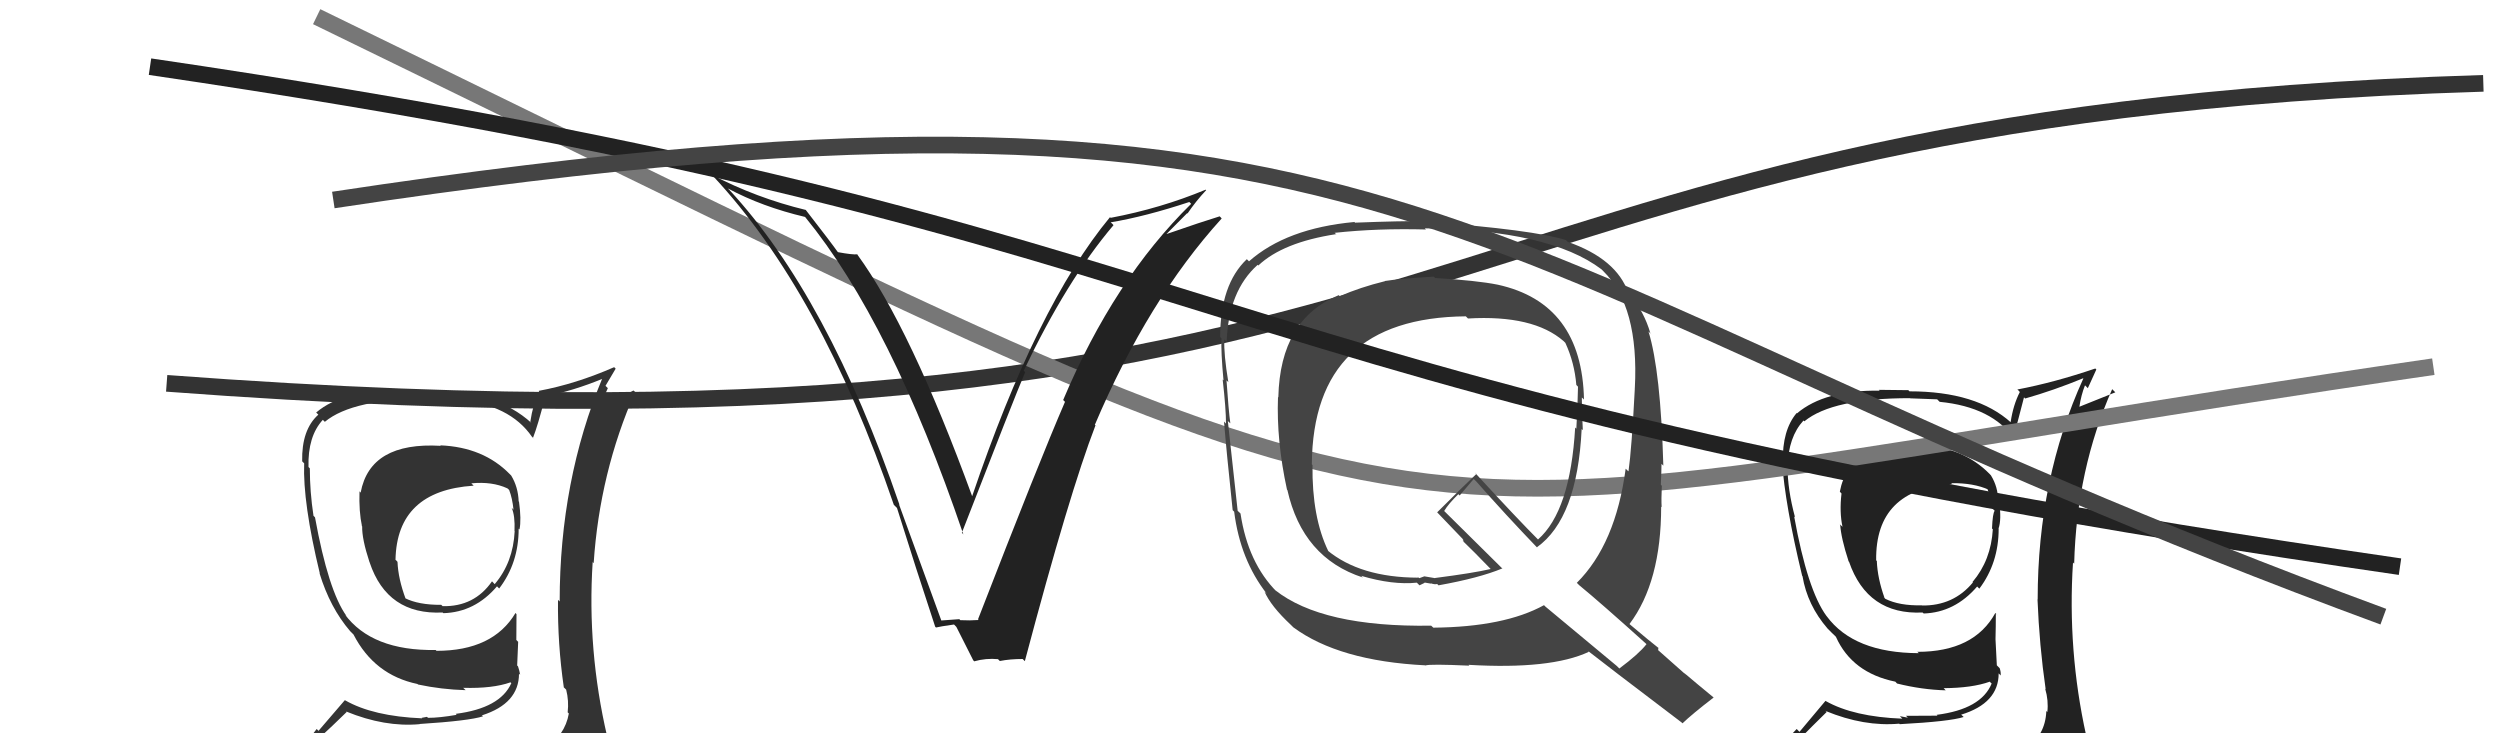
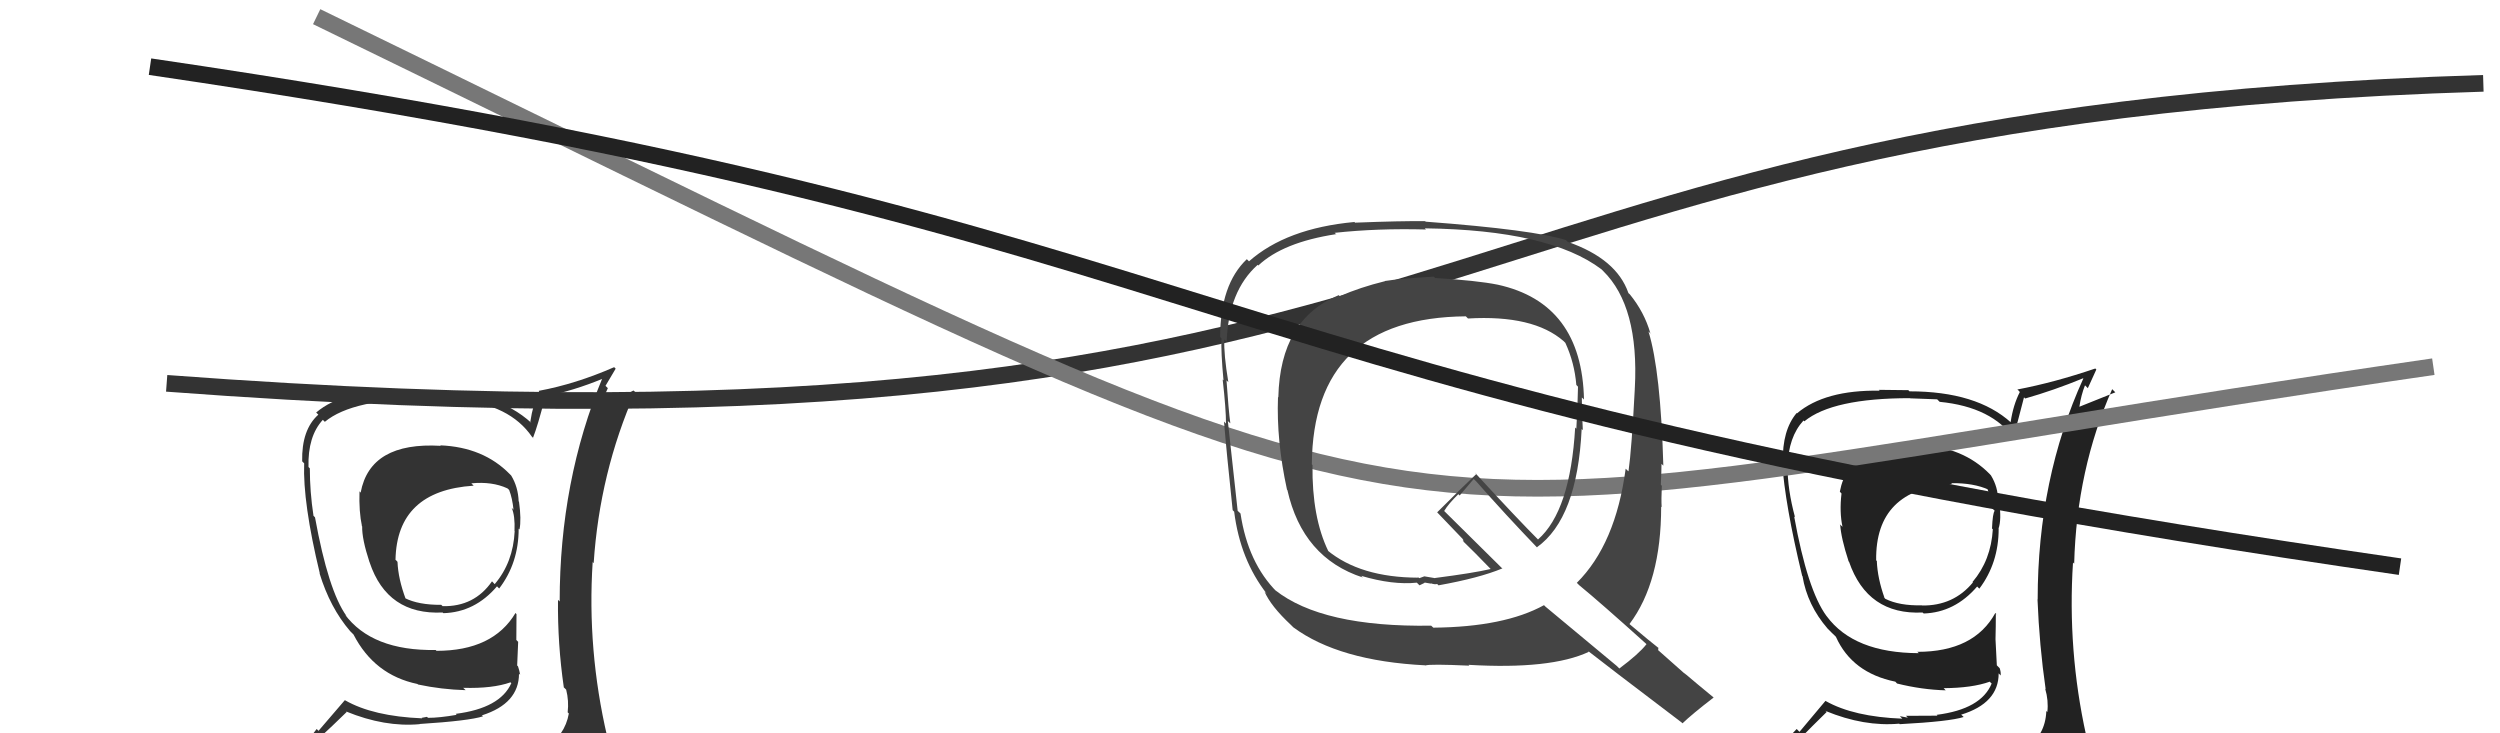
<svg xmlns="http://www.w3.org/2000/svg" width="150" height="44" viewBox="0,0,150,44">
  <path fill="#222" d="M115.29 26.79L115.31 26.81L115.27 26.77Q110.96 26.46 110.39 29.50L110.39 29.50L110.49 29.61Q110.36 30.73 110.55 31.61L110.37 31.43L110.41 31.46Q110.46 32.28 110.92 33.69L110.85 33.61L110.94 33.70Q112.05 36.91 115.36 36.75L115.25 36.65L115.42 36.81Q117.29 36.75 118.63 35.19L118.76 35.32L118.76 35.32Q119.92 33.78 119.92 31.72L119.95 31.75L119.91 31.72Q120.10 31.18 119.95 30.12L119.90 30.07L119.89 30.05Q119.88 29.21 119.46 28.53L119.49 28.56L119.38 28.44Q117.79 26.82 115.20 26.70ZM120.05 45.18L120.02 45.15L120.03 45.16Q118.21 45.74 110.14 46.12L110.20 46.18L110.22 46.20Q108.53 46.26 106.90 45.42L106.91 45.44L106.93 45.46Q107.77 44.51 109.60 42.72L109.50 42.63L109.54 42.66Q111.85 43.61 113.95 43.42L114.01 43.47L113.99 43.45Q116.98 43.29 117.82 43.02L117.78 42.98L117.67 42.88Q119.92 42.19 119.92 40.40L120.04 40.53L120.04 40.53Q120.06 40.32 119.98 40.09L119.81 39.92L119.73 38.35L119.73 38.35Q119.75 37.60 119.75 36.80L119.89 36.95L119.72 36.78Q118.44 39.11 115.05 39.11L114.98 39.05L115.13 39.19Q111.23 39.18 109.60 36.97L109.58 36.95L109.59 36.96Q108.45 35.41 107.65 30.99L107.65 30.99L107.70 31.03Q107.25 29.37 107.25 27.96L107.24 27.95L107.26 27.97Q107.30 26.22 108.21 25.23L108.13 25.15L108.26 25.28Q109.95 23.89 114.60 23.89L114.61 23.90L116.23 23.96L116.38 24.11Q119.54 24.42 120.88 26.36L120.73 26.22L120.79 26.28Q121.02 25.48 121.44 23.84L121.34 23.74L121.51 23.91Q123.23 23.42 124.98 22.70L124.96 22.68L125.00 22.71Q122.26 28.73 122.26 35.97L122.39 36.09L122.25 35.96Q122.36 38.73 122.74 41.36L122.77 41.39L122.71 41.32Q122.92 42.03 122.84 42.72L122.86 42.74L122.78 42.66Q122.72 44.16 121.50 44.92L121.41 44.83L121.41 44.83Q120.86 45.04 120.02 45.15ZM123.07 48.16L123.01 48.10L123.14 48.23Q124.46 48.14 125.22 47.19L125.38 47.34L125.37 47.34Q125.55 46.23 125.44 45.51L125.50 45.57L125.44 45.50Q125.35 44.88 125.16 44.12L125.20 44.16L125.17 44.13Q124.04 39.01 124.38 33.75L124.38 33.75L124.45 33.82Q124.60 28.18 126.73 23.35L126.92 23.54L124.75 24.41L124.76 24.42Q124.87 23.69 125.10 23.12L125.27 23.29L125.78 22.17L125.72 22.11Q123.25 22.95 121.04 23.37L121.09 23.41L121.19 23.52Q120.79 24.30 120.64 25.32L120.60 25.29L120.67 25.36Q118.60 23.48 114.57 23.48L114.50 23.41L112.73 23.39L112.78 23.44Q109.49 23.39 107.82 24.80L107.87 24.85L107.80 24.78Q106.93 25.81 106.97 27.72L106.95 27.70L106.92 27.67Q107.10 30.29 108.13 34.55L107.99 34.41L108.15 34.57Q108.44 36.31 109.66 37.72L109.66 37.72L109.91 37.97L110.13 38.18L110.16 38.22Q111.13 40.37 113.72 40.90L113.84 41.03L113.82 41.01Q115.30 41.38 116.74 41.42L116.67 41.34L116.62 41.29Q118.33 41.28 119.39 40.90L119.44 40.96L119.50 41.01Q118.87 42.55 116.20 42.89L116.22 42.91L116.25 42.94Q115.05 42.95 114.36 42.95L114.47 43.06L113.99 42.97L114.14 43.12Q111.22 43.01 109.54 42.06L109.53 42.05L107.97 43.91L107.80 43.74Q106.97 44.59 106.14 45.54L106.26 45.67L106.23 45.63Q107.20 46.15 108.19 46.34L108.21 46.36L107.30 47.20L107.25 47.15Q109.95 48.22 115.59 48.22L115.70 48.32L115.92 48.32L115.79 48.19Q119.44 48.22 123.02 48.11ZM117.09 29.01L117.22 29.14L117.07 28.99Q118.42 28.97 119.34 29.39L119.25 29.30L119.23 29.29Q119.43 29.79 119.51 30.48L119.64 30.60L119.68 30.65Q119.56 30.79 119.52 31.71L119.68 31.86L119.57 31.75Q119.46 33.62 118.35 34.92L118.47 35.03L118.38 34.94Q117.21 36.36 115.31 36.33L115.37 36.38L115.31 36.32Q113.96 36.35 113.12 35.93L112.96 35.76L113.07 35.87Q112.65 34.69 112.61 33.67L112.62 33.67L112.57 33.62Q112.51 29.34 117.12 29.04Z" />
  <path d="M10 23 C90 29,83 7,149 5" stroke="#333" fill="none" />
  <path d="M19 1 C93 37,77 32,146 22" stroke="#777" fill="none" />
  <path fill="#444" d="M86.07 16.64L86.09 16.66L86.02 16.60Q84.04 16.71 83.09 16.86L83.10 16.87L83.10 16.87Q81.60 17.24 80.39 17.77L80.32 17.71L80.32 17.71Q76.81 19.15 76.70 23.83L76.72 23.86L76.68 23.82Q76.58 26.45 77.22 29.38L77.35 29.51L77.24 29.39Q78.15 33.47 81.77 34.65L81.71 34.59L81.67 34.55Q83.56 35.11 85.01 34.96L85.17 35.12L85.48 34.97L85.46 34.95Q85.68 34.98 85.87 35.02L85.88 35.03L85.85 35.00Q86.08 35.08 86.23 35.04L86.22 35.03L86.31 35.12Q88.76 34.68 90.13 34.11L90.18 34.15L86.53 30.54L86.65 30.66Q86.89 30.25 87.50 29.65L87.58 29.73L88.42 28.74L88.57 28.88Q90.32 30.87 92.30 32.93L92.39 33.02L92.21 32.84Q94.64 31.11 94.90 25.74L94.80 25.64L94.97 25.81Q94.91 24.76 94.91 23.85L95.01 23.94L95.04 23.98Q94.92 18.19 89.86 17.08L89.88 17.10L89.86 17.08Q88.62 16.83 86.11 16.68ZM98.84 38.70L98.95 38.81L98.79 38.65Q98.34 39.23 97.16 40.11L97.01 39.96L92.73 36.40L92.64 36.31Q90.26 37.62 86.00 37.66L85.87 37.54L85.88 37.54Q79.32 37.64 76.50 35.40L76.52 35.41L76.62 35.52Q74.88 33.78 74.43 30.81L74.38 30.76L74.26 30.65Q74.06 28.84 73.67 25.26L73.72 25.31L73.82 25.40Q73.71 24.57 73.59 22.82L73.71 22.94L73.70 22.93Q73.42 21.24 73.46 20.36L73.48 20.39L73.60 20.50Q73.71 17.45 75.46 15.89L75.39 15.83L75.50 15.93Q76.97 14.54 80.16 14.05L80.22 14.10L80.08 13.97Q82.66 13.69 85.56 13.77L85.46 13.67L85.49 13.70Q92.97 13.80 96.09 16.16L96.01 16.08L96.19 16.26Q98.35 18.38 98.09 23.29L98.06 23.26L98.09 23.30Q97.90 26.95 97.71 28.28L97.66 28.24L97.54 28.12Q96.94 32.65 94.61 34.97L94.58 34.94L94.75 35.11Q96.02 36.15 98.76 38.62ZM93.98 14.43L93.93 14.37L93.97 14.41Q92.05 13.79 85.54 13.30L85.55 13.31L85.51 13.27Q84.08 13.25 81.30 13.36L81.25 13.30L81.26 13.32Q77.18 13.70 74.94 15.68L74.91 15.65L74.81 15.55Q73.21 17.07 73.21 20.23L73.24 20.25L73.29 20.30Q73.25 21.11 73.41 22.82L73.30 22.71L73.36 22.77Q73.56 24.54 73.56 25.42L73.59 25.45L73.44 25.29Q73.58 27.03 73.96 30.61L73.98 30.63L74.05 30.70Q74.41 33.58 76.01 35.63L75.92 35.54L75.87 35.49Q76.24 36.36 77.46 37.50L77.48 37.52L77.60 37.64Q80.34 39.66 85.52 39.92L85.54 39.94L85.52 39.93Q85.76 39.83 88.16 39.94L88.17 39.95L88.11 39.89Q93.04 40.18 95.33 39.11L95.32 39.10L95.26 39.04Q96.18 39.77 100.90 43.35L100.86 43.31L100.95 43.40Q101.53 42.84 102.82 41.85L102.81 41.84L102.83 41.86Q101.83 41.04 101.03 40.36L101.16 40.49L99.49 39.01L99.50 38.86L99.55 38.91Q99.02 38.50 97.80 37.47L97.77 37.44L97.77 37.44Q99.67 34.92 99.67 30.39L99.60 30.33L99.70 30.43Q99.67 29.98 99.71 29.14L99.68 29.12L99.65 29.08Q99.69 28.25 99.69 27.83L99.69 27.83L99.80 27.94Q99.64 22.25 98.91 19.89L99.09 20.07L99.02 19.99Q98.66 18.73 97.79 17.66L97.72 17.60L97.70 17.57Q96.99 15.53 94.06 14.51ZM88.04 19.07L88.03 19.06L88.08 19.11Q92.00 18.88 93.82 20.47L93.86 20.51L93.92 20.57Q94.47 21.76 94.58 23.10L94.62 23.14L94.68 23.20Q94.66 24.36 94.58 25.73L94.68 25.82L94.51 25.65Q94.22 30.66 92.28 32.37L92.22 32.32L92.35 32.44Q91.06 31.15 88.54 28.41L88.48 28.34L88.58 28.44Q87.79 29.18 86.23 30.74L86.08 30.58L86.23 30.74Q86.71 31.25 87.85 32.43L87.76 32.35L87.84 32.54L87.70 32.39Q88.44 33.10 89.47 34.17L89.32 34.02L89.44 34.14Q88.42 34.38 86.10 34.68L86.11 34.69L85.46 34.58L85.16 34.69L85.04 34.61L85.09 34.66Q81.61 34.65 79.63 33.01L79.63 33.01L79.70 33.07Q78.71 31.03 78.75 27.90L78.66 27.81L78.71 27.86Q78.78 19.06 87.95 18.98Z" />
-   <path fill="#222" d="M56.46 37.23L56.49 37.26L53.94 30.26L53.97 30.29Q49.68 17.78 43.75 11.38L43.75 11.39L43.68 11.31Q45.73 12.41 48.32 13.02L48.30 13.01L48.30 13.01Q53.46 19.31 57.80 32.06L57.85 32.10L57.71 31.97Q60.83 23.93 61.51 22.33L61.43 22.25L61.42 22.25Q64.00 16.82 66.81 13.51L66.74 13.43L66.64 13.34Q68.73 12.99 71.36 12.12L71.32 12.08L71.47 12.23Q66.84 16.77 63.79 24.00L63.86 24.07L63.90 24.11Q62.37 27.64 58.68 37.16L58.80 37.28L58.72 37.20Q58.19 37.24 57.62 37.21L57.61 37.20L57.56 37.15Q57.03 37.19 56.46 37.23ZM61.49 39.67L61.53 39.71L61.49 39.67Q64.17 29.56 65.73 25.52L65.83 25.63L65.69 25.49Q68.88 17.98 73.30 13.11L73.25 13.05L73.18 12.98Q72.10 13.31 70.00 14.04L70.00 14.03L71.23 12.79L71.25 12.81Q71.76 12.06 72.37 11.41L72.34 11.38L72.34 11.38Q69.65 12.50 66.64 13.07L66.53 12.96L66.60 13.03Q62.20 18.34 58.32 29.80L58.27 29.75L58.35 29.83Q54.63 19.64 51.43 15.26L51.49 15.32L51.44 15.26Q51.15 15.29 50.28 15.13L50.13 14.98L50.28 15.14Q49.91 14.61 48.31 12.55L48.35 12.60L48.36 12.60Q45.38 11.88 42.68 10.47L42.76 10.54L42.77 10.55Q49.26 17.50 53.63 30.29L53.76 30.42L53.82 30.48Q54.93 34.03 56.11 37.60L56.12 37.61L56.16 37.65Q56.40 37.59 57.24 37.47L57.36 37.59L57.39 37.63Q57.72 38.29 58.40 39.63L58.42 39.64L58.45 39.68Q59.16 39.48 59.89 39.55L59.86 39.53L59.99 39.66Q60.60 39.54 61.36 39.54Z" />
  <path d="M9 4 C77 14,68 23,144 34" stroke="#222" fill="none" />
-   <path fill="#333" d="M26.33 26.63L26.39 26.69L26.45 26.75Q22.21 26.50 21.64 29.55L21.67 29.59L21.57 29.48Q21.53 30.70 21.72 31.58L21.66 31.51L21.73 31.58Q21.71 32.33 22.17 33.73L22.20 33.77L22.18 33.75Q23.24 36.91 26.56 36.75L26.52 36.71L26.60 36.79Q28.49 36.74 29.82 35.18L29.88 35.24L29.95 35.31Q31.12 33.78 31.12 31.72L31.05 31.65L31.17 31.77Q31.29 31.17 31.14 30.10L31.11 30.08L31.12 30.09Q31.09 29.22 30.67 28.53L30.70 28.56L30.59 28.45Q29.01 26.83 26.42 26.72ZM31.25 45.18L31.29 45.22L31.33 45.26Q29.51 45.84 21.44 46.22L21.39 46.16L21.37 46.14Q19.68 46.21 18.05 45.37L18.01 45.34L17.97 45.30Q18.97 44.51 20.80 42.72L20.80 42.73L20.77 42.69Q23.09 43.64 25.18 43.45L25.24 43.51L25.17 43.44Q28.14 43.25 28.98 42.98L28.87 42.88L28.92 42.92Q31.14 42.21 31.14 40.42L31.09 40.37L31.21 40.49Q31.16 40.21 31.08 39.98L31.03 39.93L31.09 38.51L30.98 38.40Q30.99 37.65 30.99 36.85L30.94 36.79L30.93 36.78Q29.58 39.05 26.19 39.05L26.27 39.13L26.14 39.00Q22.31 39.06 20.68 36.85L20.66 36.84L20.79 36.96Q19.70 35.45 18.90 31.04L18.76 30.90L18.81 30.95Q18.59 29.51 18.59 28.10L18.52 28.03L18.51 28.02Q18.46 26.18 19.37 25.19L19.43 25.25L19.49 25.31Q21.17 23.91 25.82 23.91L25.75 23.85L27.54 24.07L27.45 23.98Q30.59 24.27 31.92 26.21L32.10 26.38L31.98 26.27Q32.27 25.53 32.69 23.89L32.67 23.88L32.61 23.81Q34.44 23.44 36.19 22.71L36.22 22.74L36.15 22.67Q33.58 28.85 33.58 36.09L33.49 36.00L33.48 35.99Q33.45 38.63 33.83 41.25L33.86 41.27L33.97 41.38Q34.14 42.05 34.06 42.74L34.02 42.70L34.13 42.81Q33.90 44.13 32.68 44.90L32.63 44.85L32.69 44.90Q32.20 45.18 31.37 45.29ZM34.34 48.23L34.32 48.21L34.25 48.14Q35.72 48.20 36.48 47.25L36.55 47.32L36.41 47.18Q36.95 46.43 36.84 45.70L36.73 45.60L36.67 45.54Q36.71 45.04 36.52 44.28L36.39 44.15L36.43 44.19Q35.22 38.99 35.56 33.73L35.51 33.67L35.62 33.79Q35.98 28.36 38.11 23.52L38.01 23.43L36.00 24.46L35.85 24.31Q36.24 23.87 36.47 23.29L36.33 23.15L36.94 22.12L36.85 22.03Q34.54 23.04 32.33 23.45L32.35 23.48L32.35 23.47Q31.97 24.27 31.82 25.30L31.89 25.38L31.89 25.38Q29.75 23.42 25.71 23.42L25.78 23.49L24.03 23.49L24.00 23.46Q20.64 23.34 18.97 24.75L19.04 24.82L19.10 24.88Q18.09 25.78 18.13 27.68L18.23 27.78L18.25 27.80Q18.16 30.15 19.19 34.41L19.21 34.43L19.17 34.39Q19.80 36.46 21.01 37.87L20.84 37.70L21.29 38.15L21.20 38.06L21.21 38.07Q22.46 40.50 25.05 41.04L25.04 41.03L25.08 41.07Q26.49 41.37 27.94 41.41L27.78 41.26L27.80 41.27Q29.56 41.32 30.63 40.94L30.64 40.95L30.68 40.99Q30.01 42.49 27.35 42.83L27.36 42.85L27.40 42.89Q26.36 43.07 25.68 43.07L25.62 43.01L25.30 43.07L25.33 43.10Q22.39 42.98 20.71 42.02L20.69 42.01L19.11 43.85L19.00 43.74Q18.28 44.69 17.44 45.65L17.37 45.57L17.49 45.69Q18.40 46.14 19.39 46.33L19.37 46.31L18.44 47.14L18.42 47.12Q21.24 48.30 26.88 48.30L26.74 48.17L26.99 48.19L26.98 48.18Q30.60 48.18 34.18 48.07ZM28.30 29.02L28.34 29.06L28.28 29.00Q29.53 28.88 30.44 29.30L30.49 29.34L30.55 29.40Q30.74 29.89 30.81 30.58L30.81 30.58L30.70 30.47Q30.91 30.94 30.87 31.86L30.70 31.69L30.88 31.87Q30.79 33.75 29.68 35.05L29.56 34.92L29.52 34.88Q28.46 36.41 26.56 36.37L26.44 36.26L26.47 36.29Q25.11 36.30 24.28 35.88L24.21 35.81L24.35 35.96Q23.89 34.73 23.85 33.71L23.79 33.64L23.73 33.59Q23.81 29.44 28.42 29.14Z" />
-   <path d="M20 12 C86 2,86 16,143 37" stroke="#444" fill="none" />
+   <path fill="#333" d="M26.33 26.63L26.39 26.69L26.45 26.75Q22.21 26.50 21.64 29.55L21.67 29.59L21.57 29.48Q21.53 30.70 21.72 31.58L21.66 31.51L21.73 31.58Q21.71 32.33 22.17 33.73L22.20 33.77L22.18 33.75Q23.24 36.91 26.56 36.75L26.52 36.71L26.60 36.79Q28.49 36.74 29.82 35.18L29.88 35.24L29.95 35.31Q31.12 33.78 31.12 31.72L31.05 31.65L31.17 31.77Q31.29 31.17 31.14 30.10L31.11 30.08L31.12 30.09Q31.09 29.22 30.67 28.53L30.70 28.56L30.59 28.45Q29.01 26.83 26.42 26.72ZM31.25 45.18L31.29 45.22L31.33 45.26Q29.51 45.84 21.44 46.22L21.39 46.16L21.37 46.14Q19.68 46.21 18.05 45.37L18.01 45.34L17.97 45.30Q18.97 44.51 20.80 42.72L20.80 42.73L20.77 42.69Q23.09 43.64 25.18 43.45L25.24 43.51L25.17 43.44Q28.14 43.25 28.98 42.98L28.87 42.88L28.92 42.92Q31.14 42.21 31.14 40.42L31.09 40.37L31.21 40.49Q31.16 40.21 31.08 39.98L31.03 39.93L31.09 38.51L30.98 38.40Q30.99 37.65 30.99 36.85L30.94 36.79L30.93 36.78Q29.58 39.05 26.19 39.05L26.14 39.00Q22.31 39.06 20.68 36.85L20.66 36.84L20.79 36.96Q19.70 35.45 18.90 31.04L18.76 30.90L18.81 30.95Q18.59 29.51 18.59 28.10L18.52 28.03L18.51 28.02Q18.46 26.18 19.37 25.19L19.43 25.25L19.49 25.31Q21.17 23.91 25.82 23.91L25.75 23.85L27.54 24.07L27.45 23.98Q30.59 24.27 31.92 26.21L32.10 26.38L31.98 26.27Q32.27 25.53 32.69 23.89L32.67 23.88L32.61 23.81Q34.44 23.44 36.19 22.71L36.22 22.74L36.15 22.67Q33.58 28.85 33.58 36.09L33.49 36.00L33.48 35.99Q33.45 38.63 33.83 41.25L33.86 41.27L33.97 41.38Q34.14 42.05 34.06 42.74L34.02 42.70L34.13 42.81Q33.90 44.13 32.68 44.90L32.63 44.85L32.69 44.90Q32.20 45.18 31.37 45.29ZM34.34 48.23L34.32 48.21L34.25 48.14Q35.72 48.20 36.48 47.25L36.55 47.32L36.41 47.18Q36.95 46.43 36.84 45.70L36.73 45.60L36.67 45.54Q36.71 45.04 36.52 44.28L36.39 44.15L36.43 44.19Q35.22 38.99 35.56 33.73L35.51 33.67L35.62 33.79Q35.98 28.36 38.11 23.52L38.01 23.43L36.00 24.46L35.85 24.31Q36.24 23.87 36.47 23.29L36.33 23.15L36.94 22.12L36.85 22.03Q34.54 23.04 32.33 23.45L32.35 23.48L32.35 23.47Q31.97 24.27 31.82 25.30L31.89 25.38L31.89 25.38Q29.75 23.42 25.71 23.42L25.78 23.49L24.03 23.49L24.00 23.46Q20.64 23.34 18.97 24.75L19.04 24.82L19.10 24.88Q18.09 25.78 18.13 27.68L18.23 27.78L18.25 27.80Q18.16 30.15 19.19 34.41L19.21 34.43L19.17 34.39Q19.80 36.46 21.01 37.87L20.84 37.70L21.29 38.15L21.20 38.06L21.21 38.07Q22.46 40.50 25.05 41.04L25.04 41.03L25.08 41.07Q26.49 41.37 27.94 41.41L27.78 41.26L27.80 41.27Q29.56 41.32 30.63 40.94L30.64 40.95L30.68 40.99Q30.01 42.49 27.35 42.83L27.36 42.85L27.40 42.89Q26.36 43.07 25.68 43.07L25.62 43.01L25.30 43.07L25.33 43.10Q22.39 42.98 20.71 42.02L20.69 42.01L19.11 43.85L19.00 43.74Q18.28 44.69 17.44 45.65L17.37 45.57L17.49 45.69Q18.40 46.14 19.39 46.33L19.37 46.31L18.44 47.14L18.42 47.12Q21.24 48.30 26.88 48.30L26.74 48.17L26.99 48.19L26.98 48.18Q30.60 48.18 34.18 48.07ZM28.30 29.02L28.34 29.06L28.28 29.00Q29.53 28.88 30.44 29.30L30.49 29.34L30.55 29.40Q30.74 29.89 30.81 30.58L30.81 30.58L30.70 30.47Q30.91 30.94 30.87 31.86L30.70 31.69L30.88 31.87Q30.79 33.75 29.68 35.05L29.56 34.92L29.52 34.88Q28.46 36.41 26.56 36.37L26.44 36.26L26.47 36.29Q25.11 36.30 24.28 35.88L24.21 35.81L24.35 35.96Q23.89 34.73 23.85 33.71L23.79 33.64L23.73 33.59Q23.81 29.44 28.42 29.14Z" />
</svg>